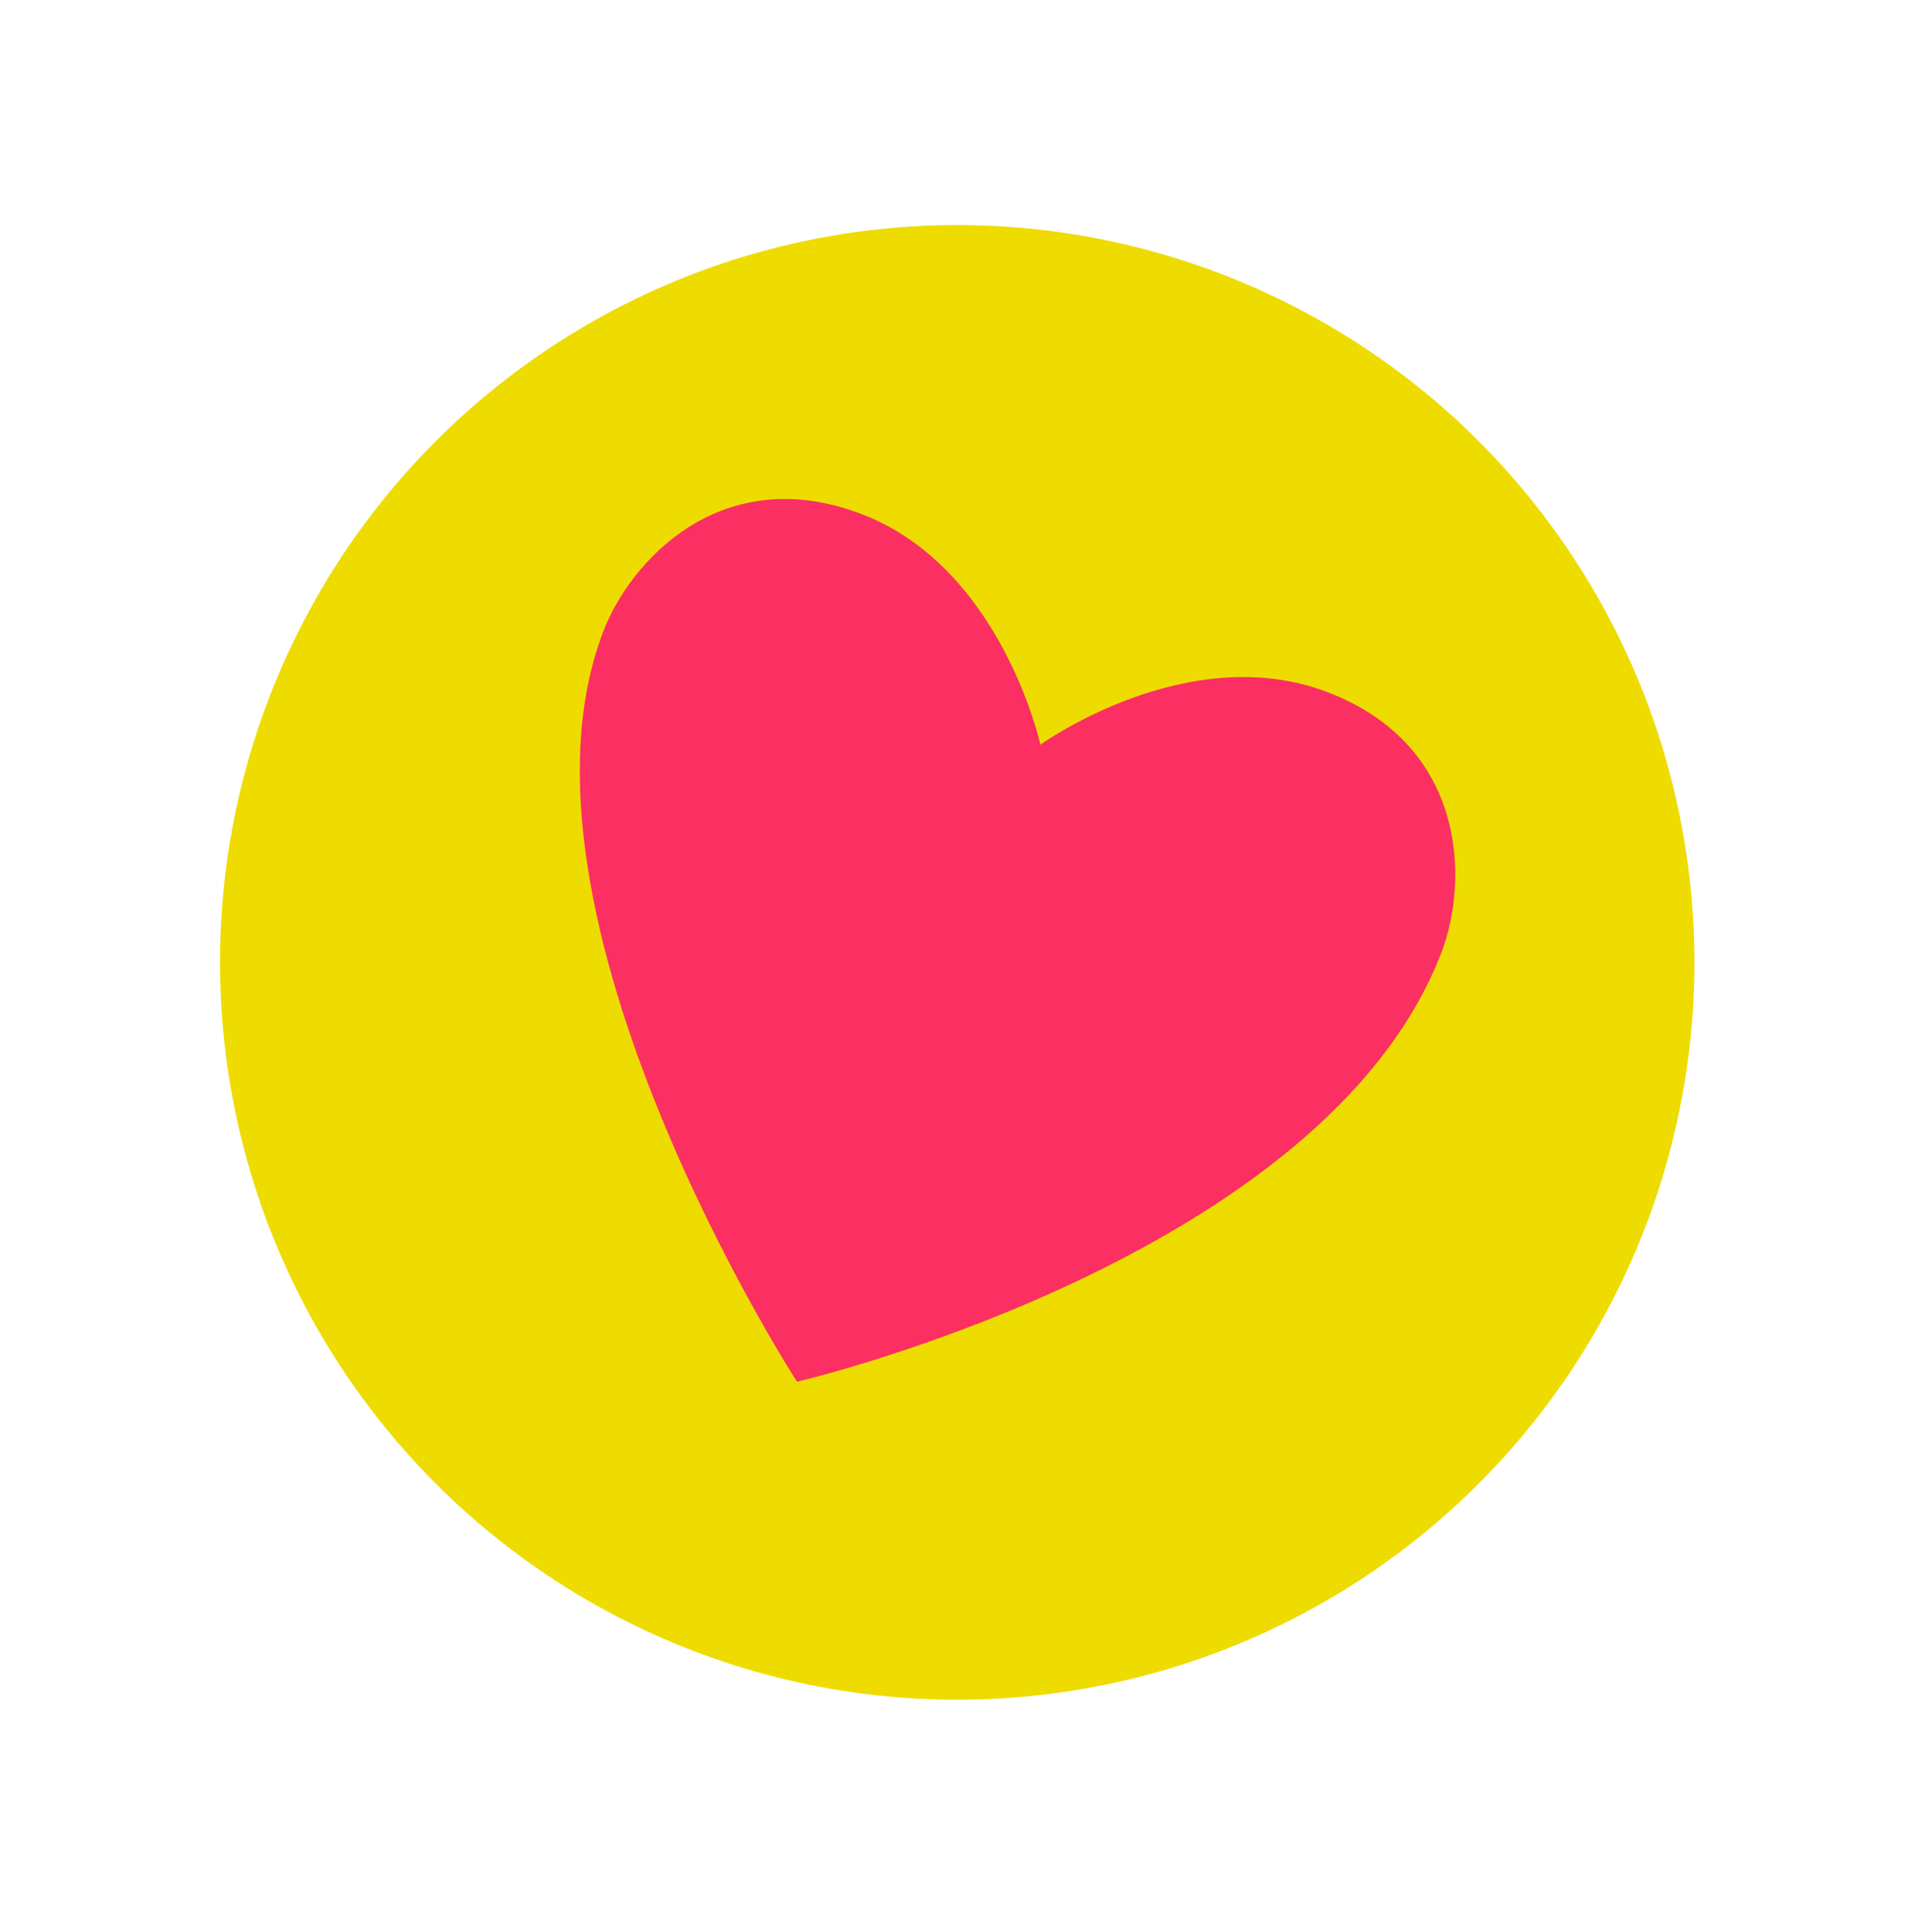
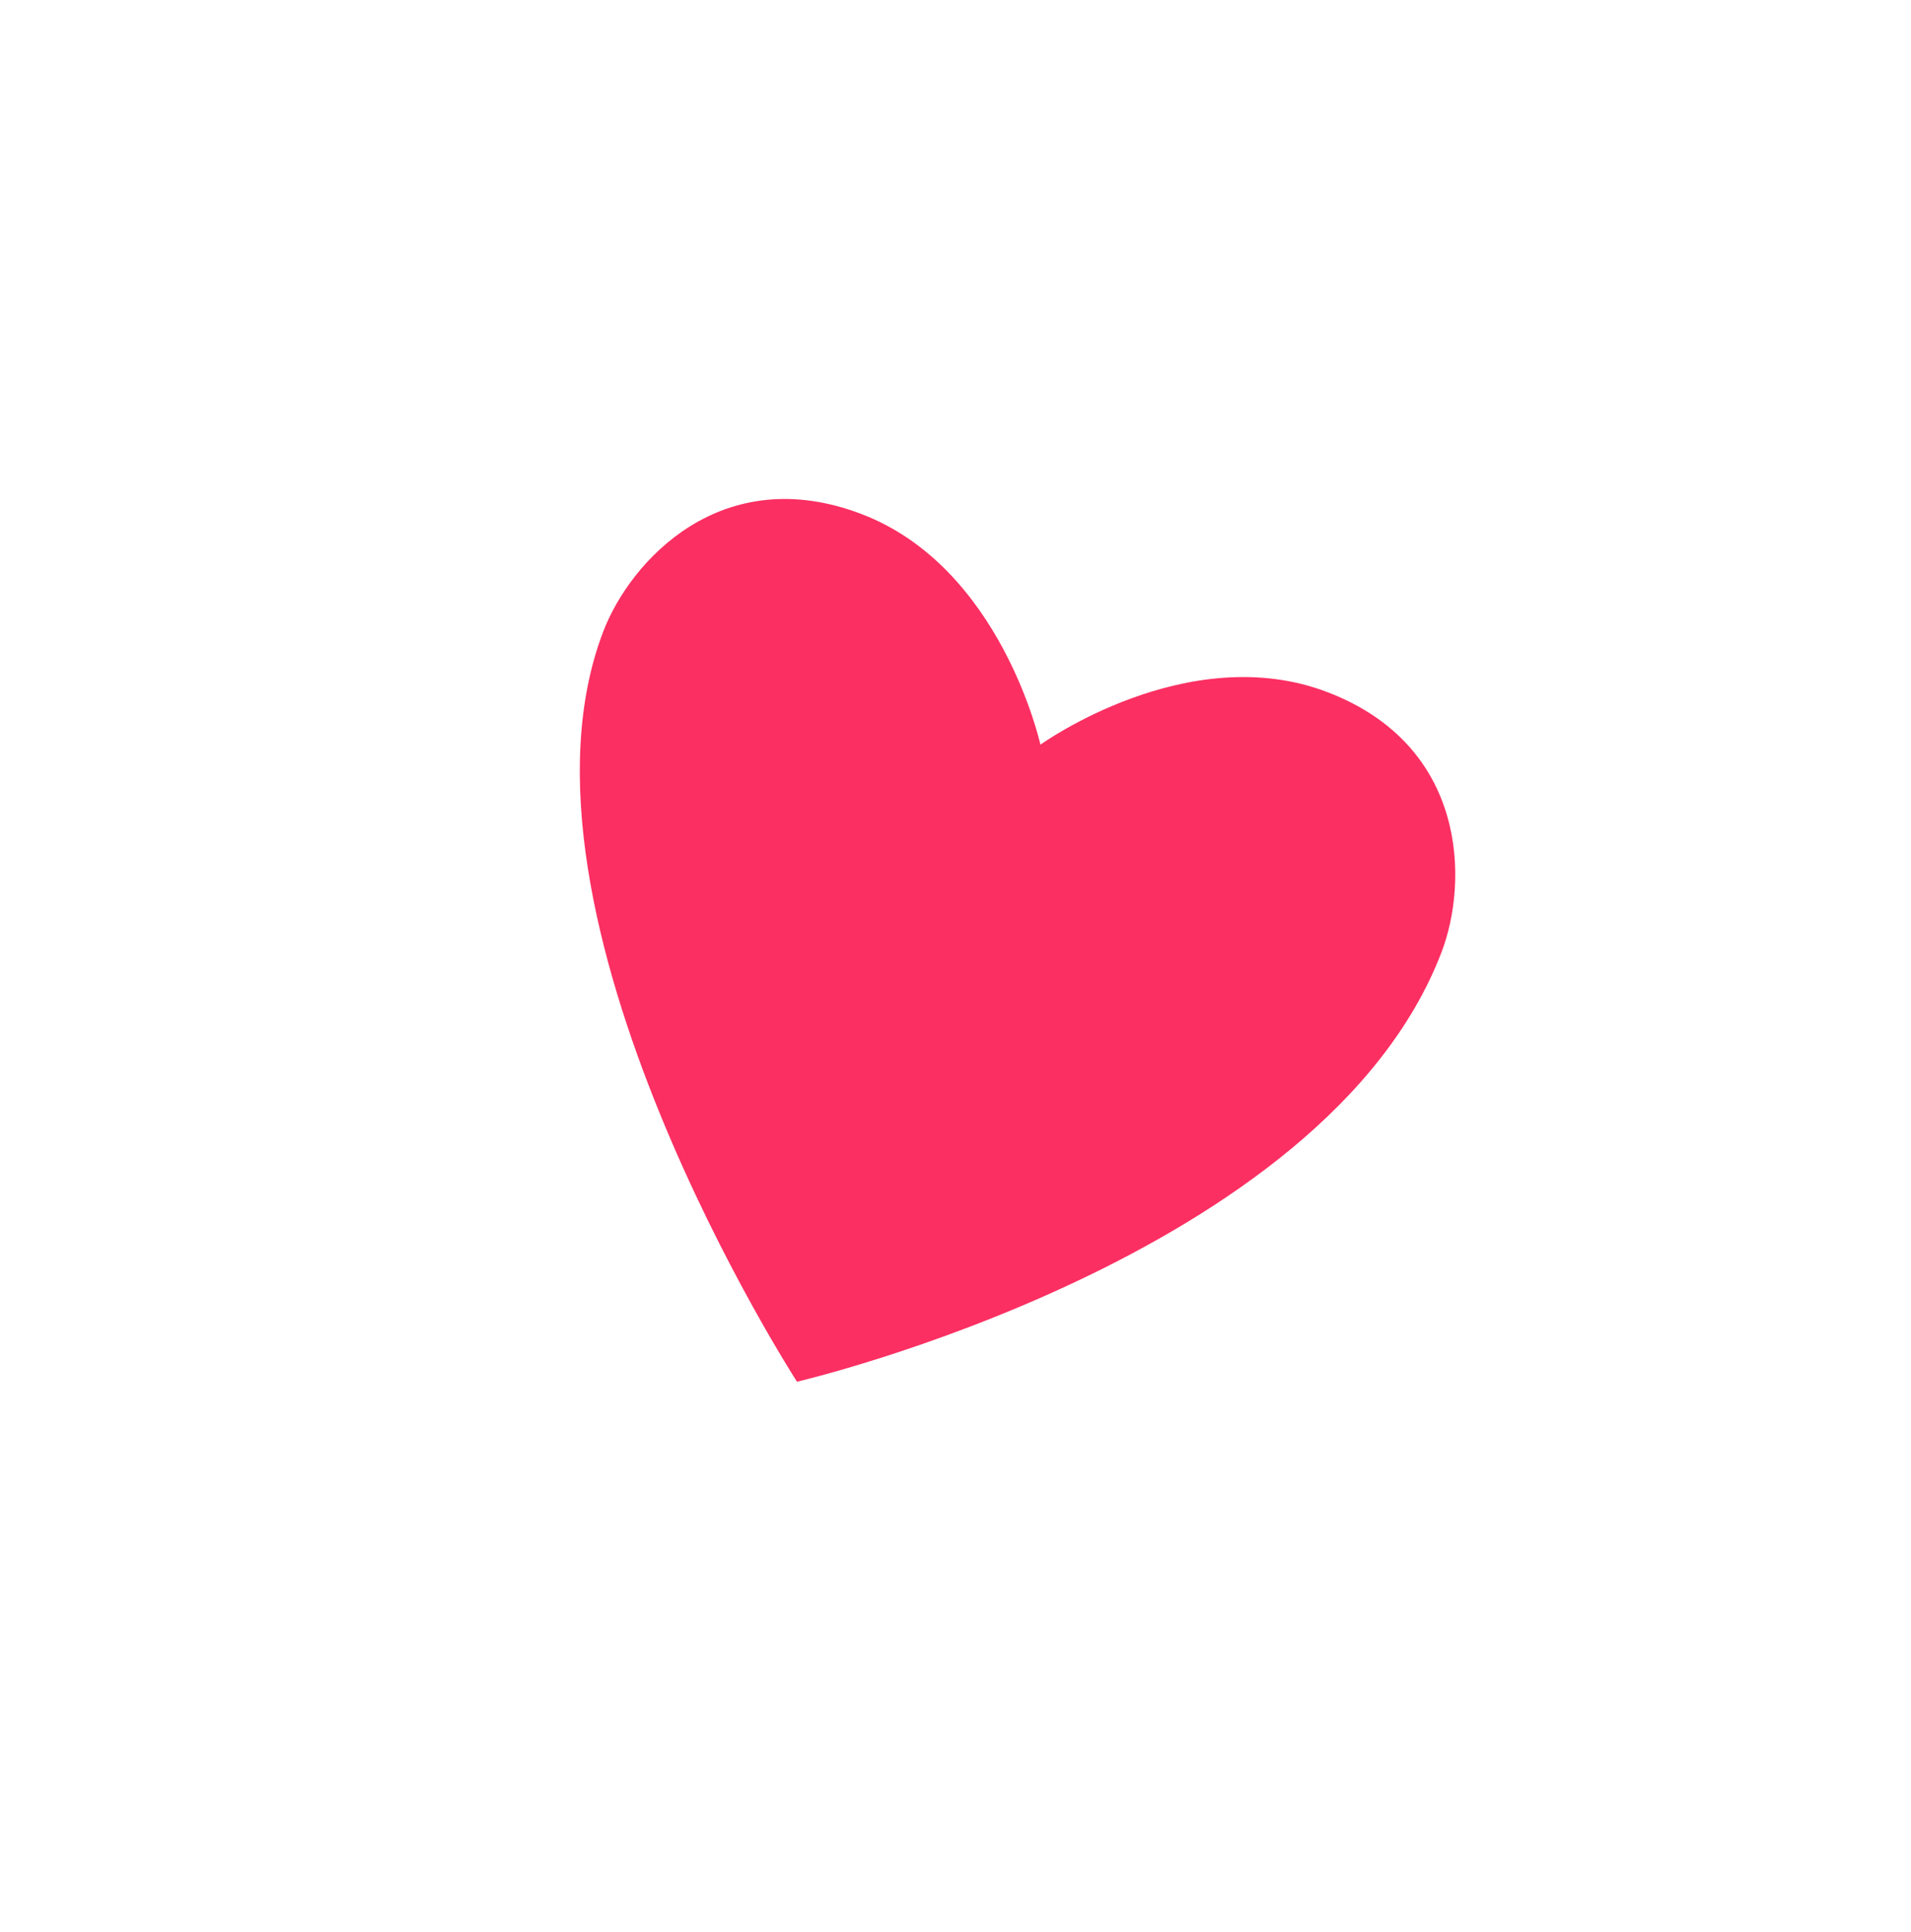
<svg xmlns="http://www.w3.org/2000/svg" width="94" height="95" viewBox="0 0 94 95" fill="none">
-   <circle cx="47.085" cy="47.33" r="36.263" transform="rotate(20.915 47.085 47.33)" fill="#EEDC00" />
  <path d="M51.177 36.623C51.177 36.623 49.264 27.913 42.383 25.283C35.501 22.653 31.002 27.583 29.671 31.064C24.35 44.988 39.204 67.953 39.204 67.953C39.204 67.953 65.144 61.908 70.909 46.823C72.239 43.342 72.174 36.668 65.292 34.038C58.41 31.409 51.177 36.623 51.177 36.623Z" fill="#FB2F62" />
</svg>